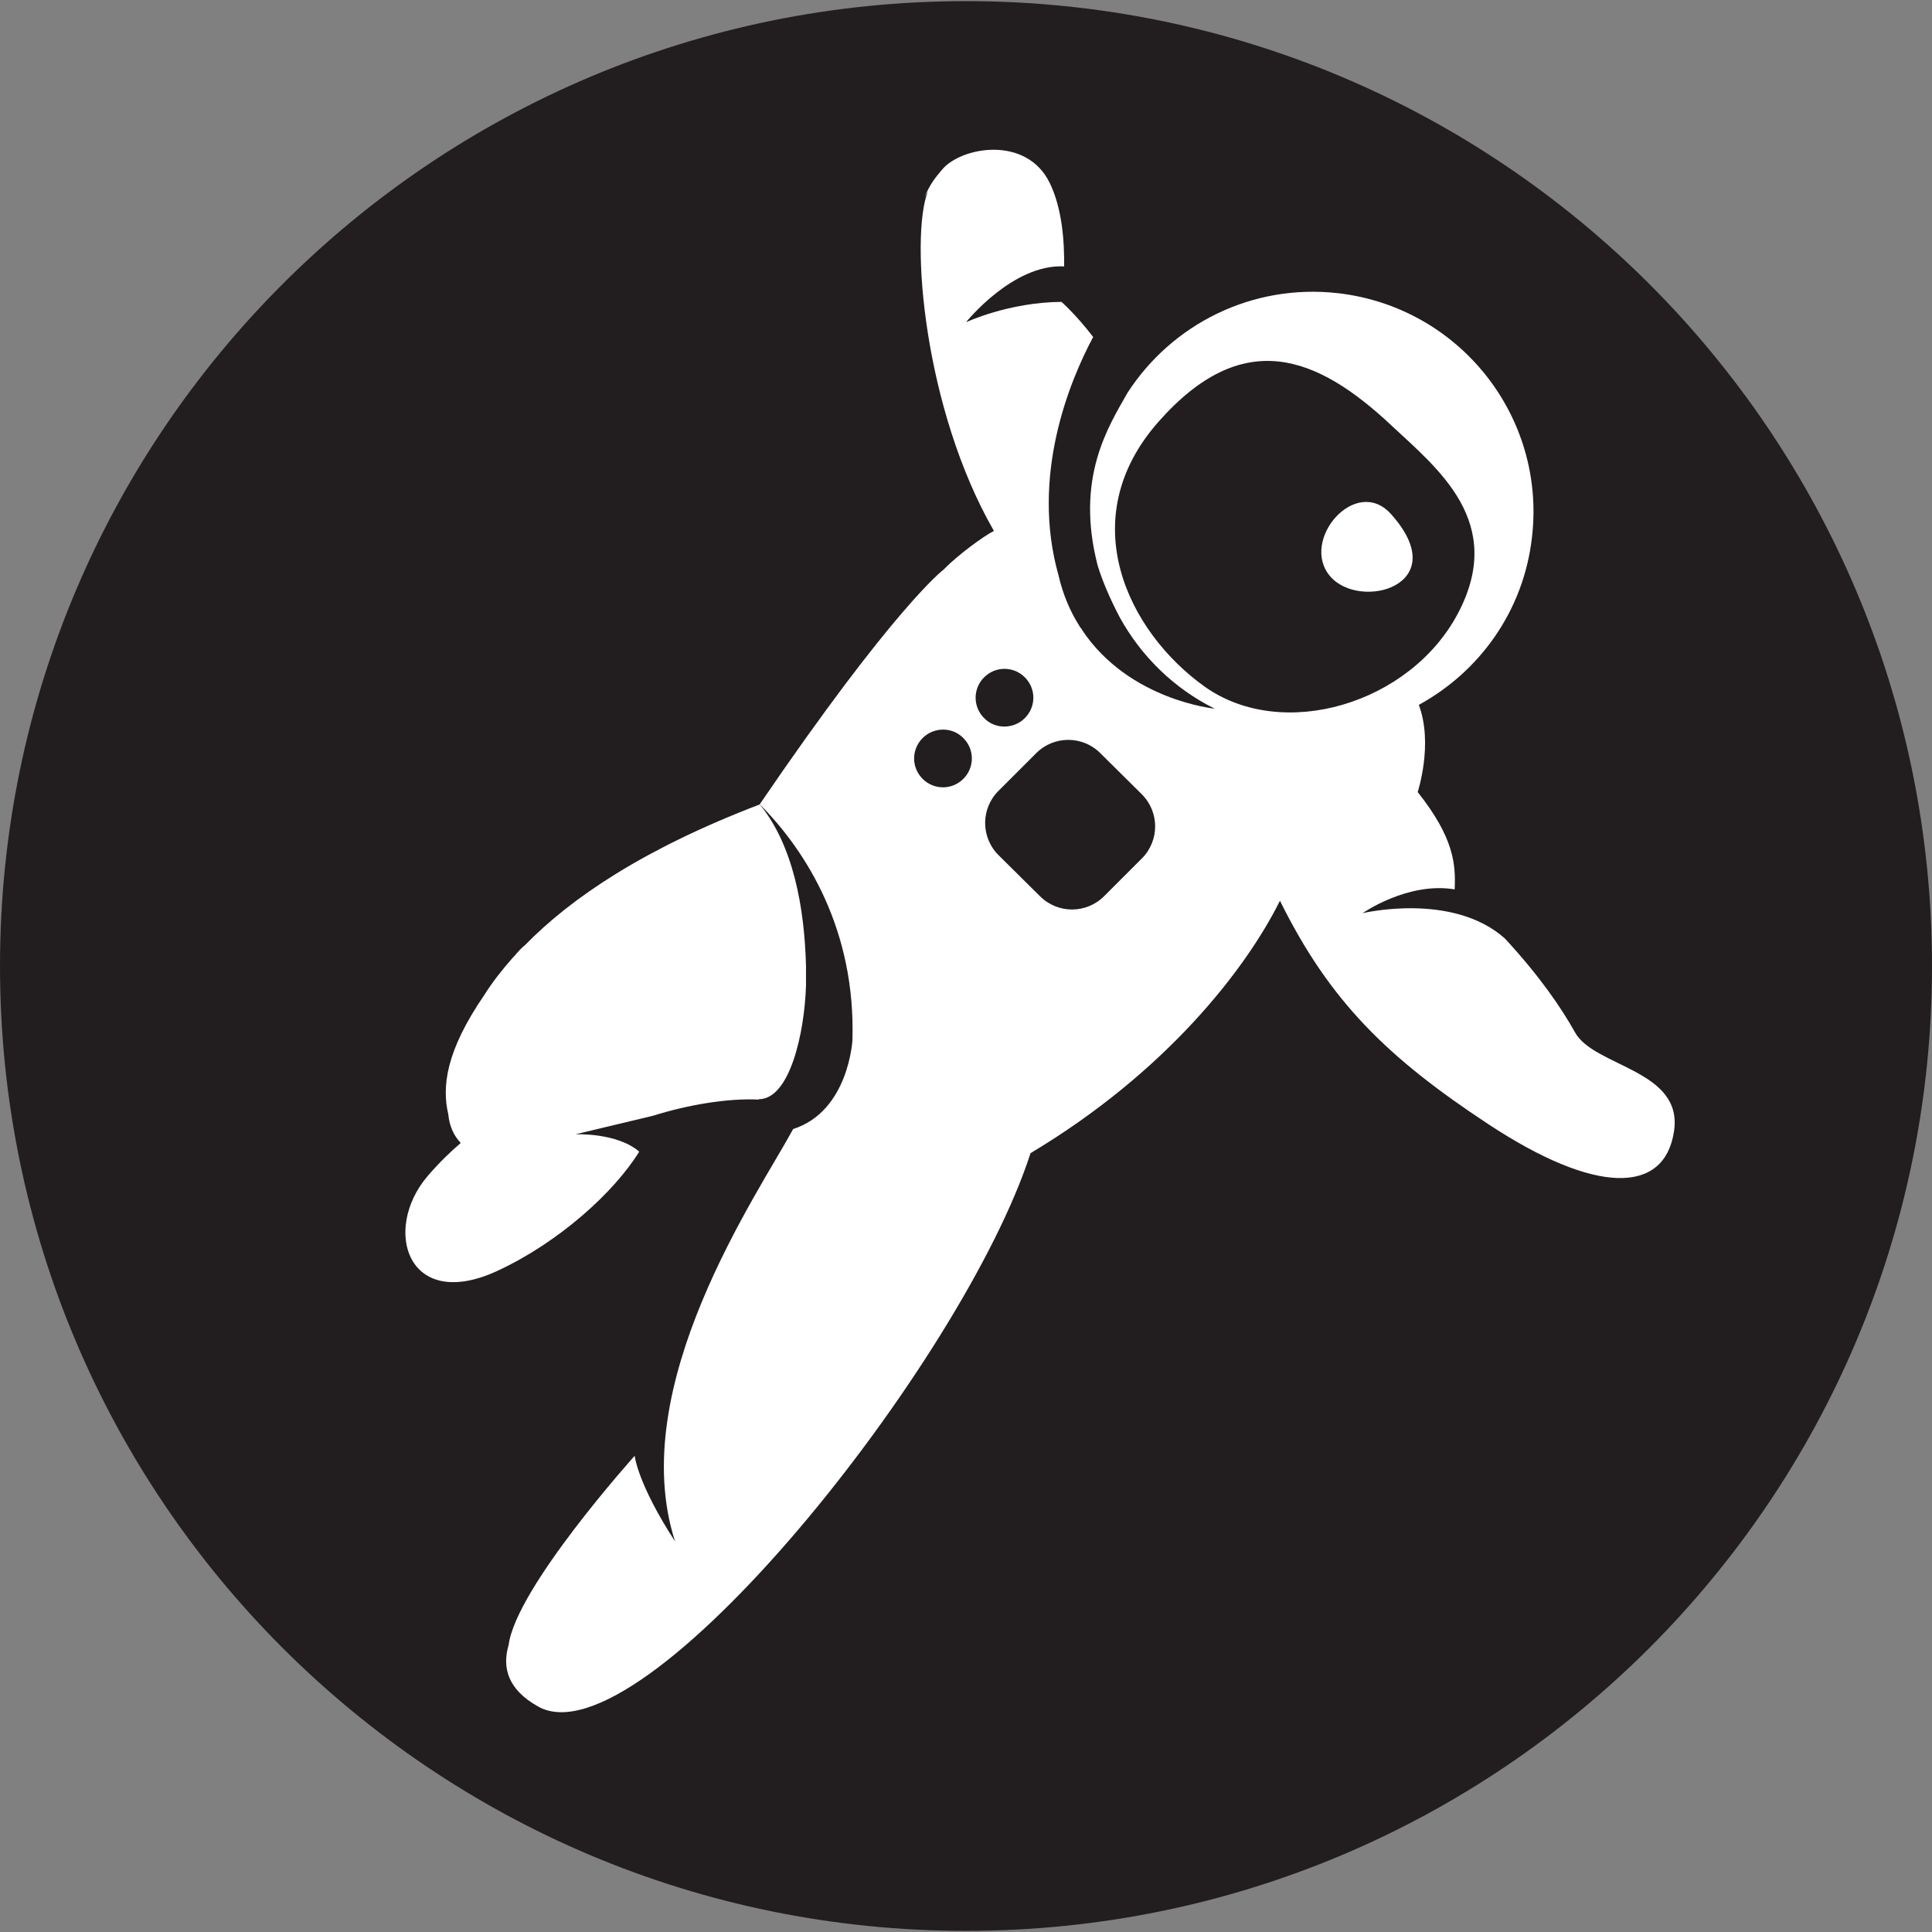
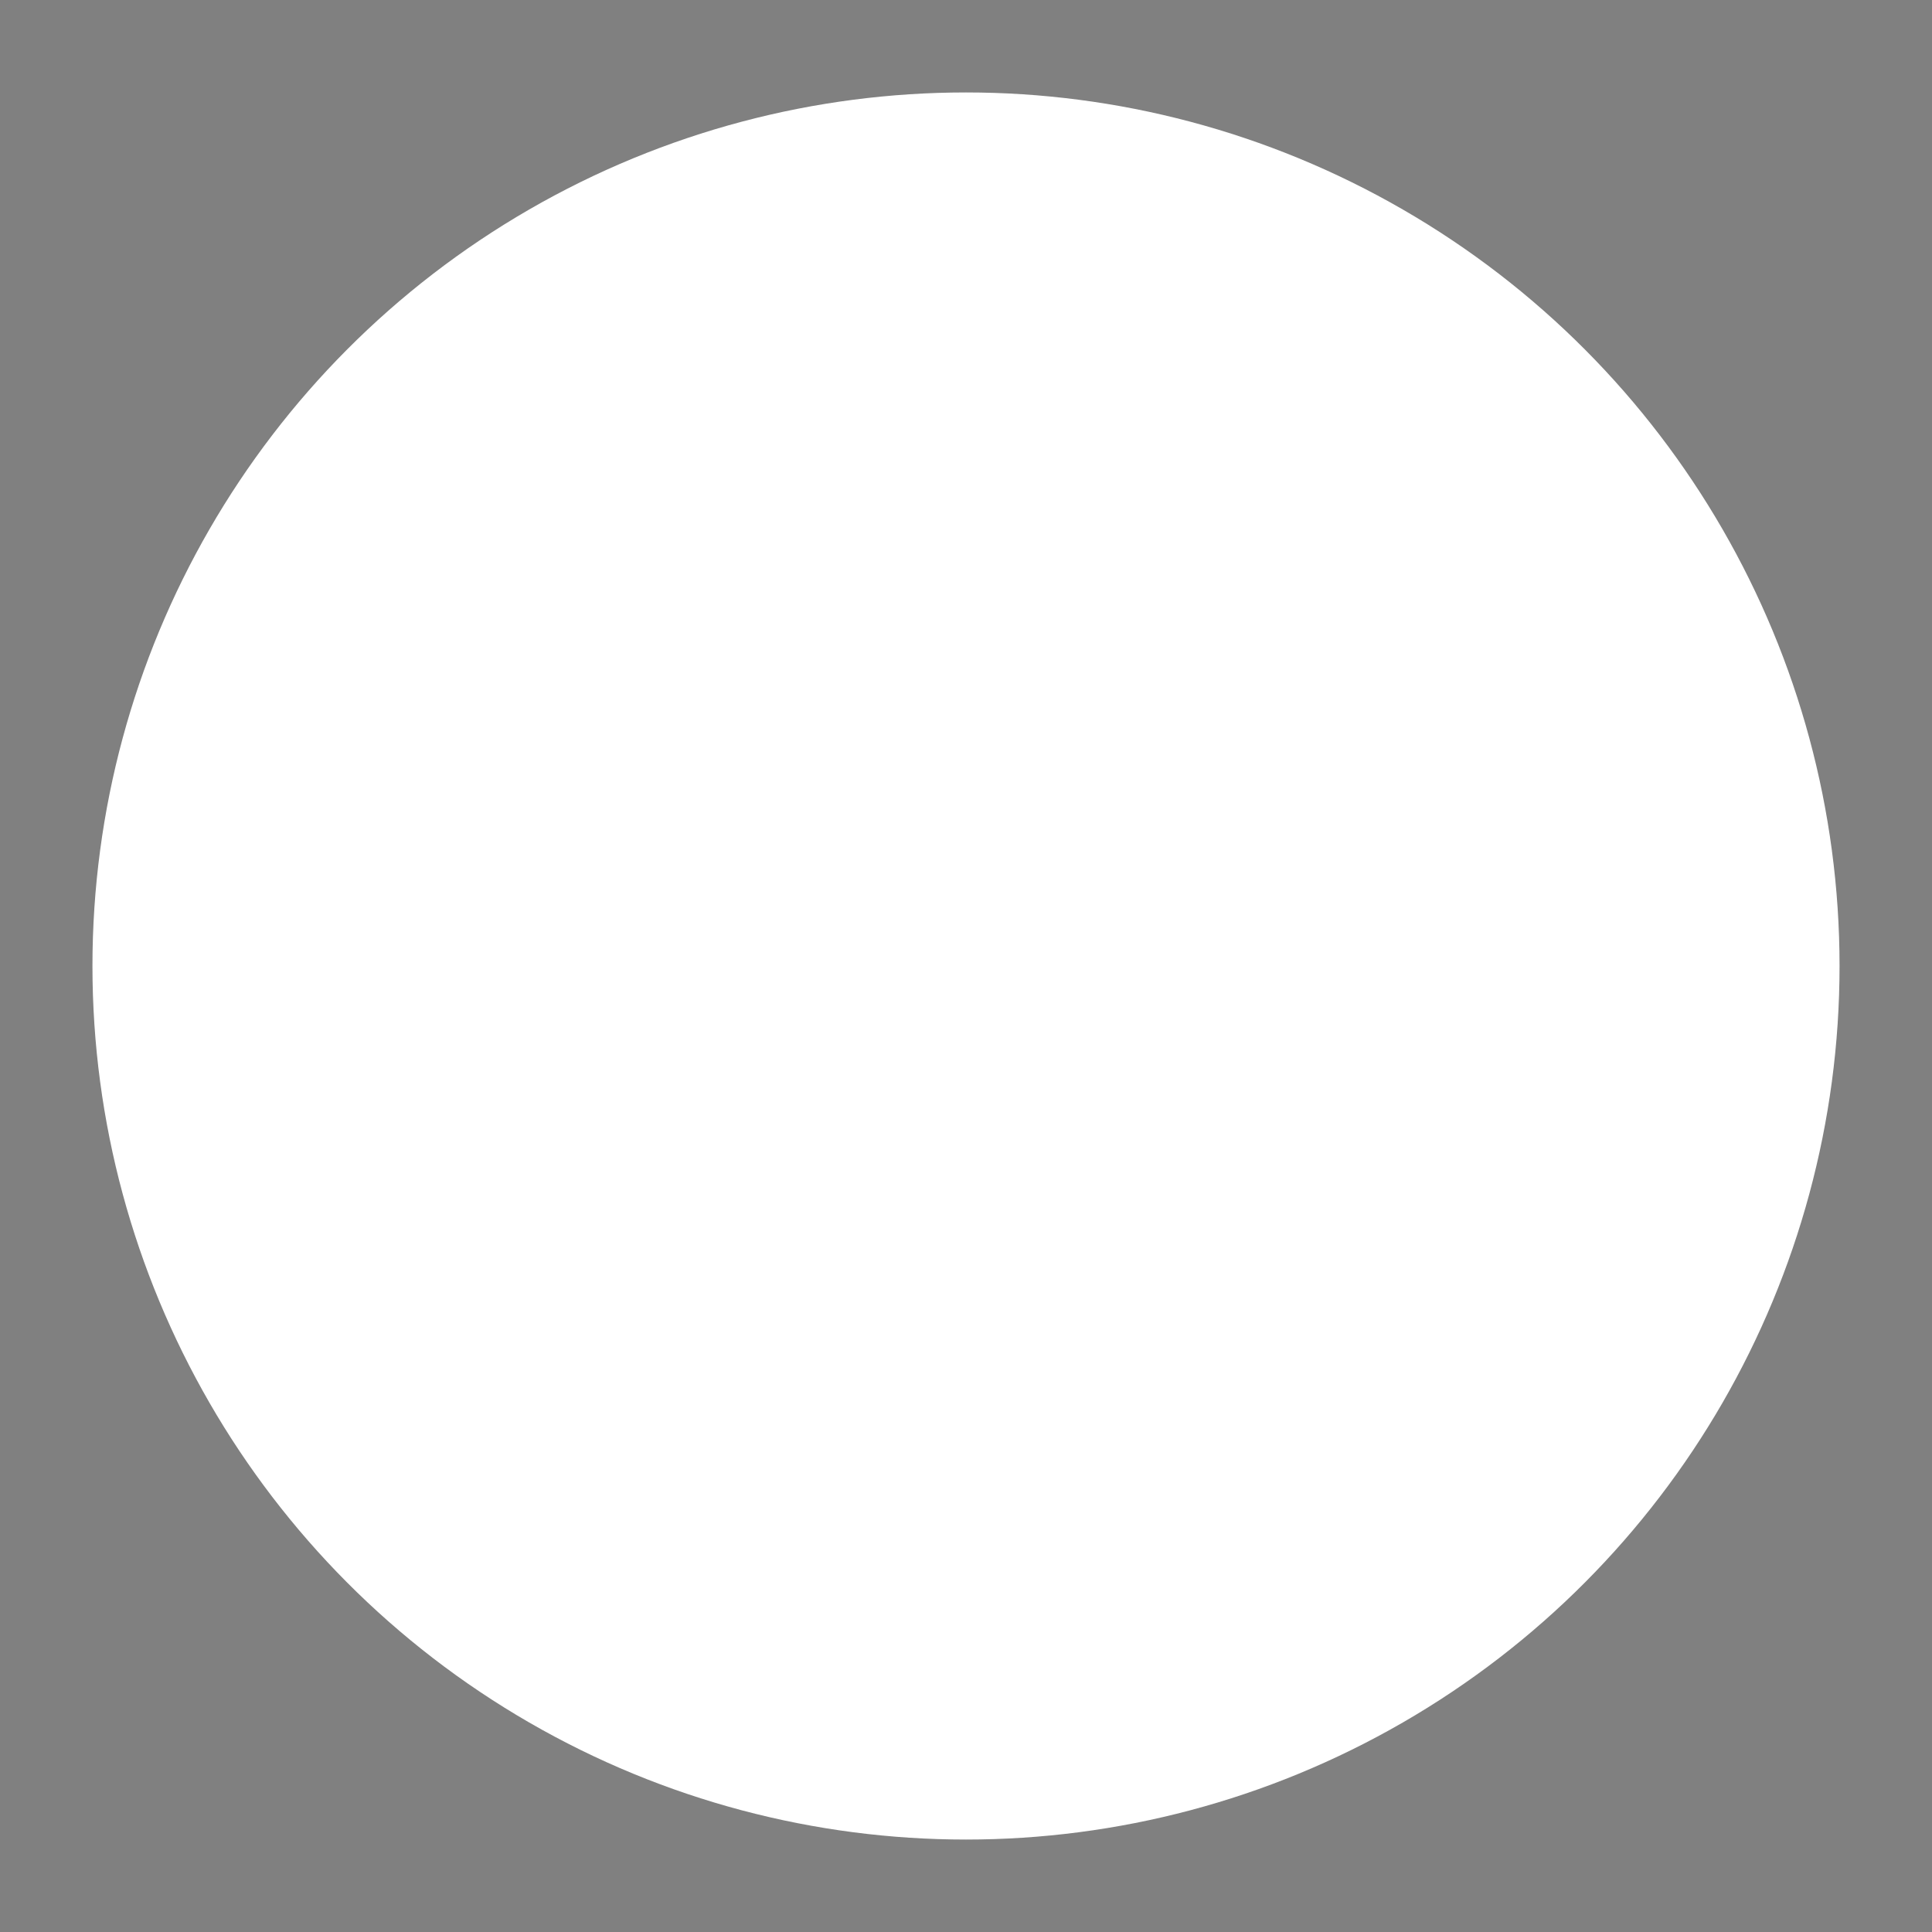
<svg xmlns="http://www.w3.org/2000/svg" version="1.1" id="Grav-logo.fw-Page_x25_201" x="0px" y="0px" viewBox="0 0 512 512" style="enable-background:new 0 0 512 512;" xml:space="preserve">
  <rect x="0" y="0" width="512" height="512" fill="#808080" stroke="none" />
  <style type="text/css">
	.st0{fill:#FFFFFF;}
	.st1{fill:#221E1F;}
</style>
  <circle class="st0" cx="256" cy="256" r="231.5" />
-   <path class="st1" d="M271.6,190.3c3-3,3-7.8,0-10.8s-7.8-3-10.8,0s-3,7.8,0,10.8C263.7,193.3,268.6,193.3,271.6,190.3z M244.5,195.6  c-3,3-3,7.8,0,10.8s7.8,3,10.8,0c3-3,3-7.8,0-10.8C252.4,192.6,247.5,192.6,244.5,195.6z M291.6,199.6c-4.7-4.7-12.3-4.7-17,0  l-10,10c-4.7,4.7-4.7,12.3,0,17l11,10.9c4.7,4.7,12.3,4.7,17,0l10-10c4.7-4.7,4.7-12.3,0-17L291.6,199.6z M386.4,162.5  c12.7-24.1-5.3-38.2-17.6-49.7c-19.7-18.5-39.4-26.5-61.9-0.9s-8.2,55.4,12.4,70.1C339.9,196.6,373.7,186.6,386.4,162.5z   M352.4,152.6c-7.9-9.5,6.9-26.7,16.2-16.4C385.6,155.1,360.3,162.1,352.4,152.6z M256,0.3C114.6,0.3,0,114.8,0,256  s114.6,255.7,256,255.7S512,397.2,512,256S397.4,0.3,256,0.3z M394.4,297.9c-26.7-17.6-42-32.5-55.2-59.2  c-9.1,18.3-30.3,45.5-66.1,66.9c-17.9,55.5-102.9,161.8-130.4,146.7c-8.1-4.5-9.7-10.3-7.9-16.4c2-15.2,33.4-50.1,33.4-50.1  s0.7,7.3,10.7,22.7c-13.3-41.2,21.9-92,31.3-109.3c14.7-4.7,15.7-23.5,15.7-23.5c0.9-29.1-12.1-50.1-24.7-62.7  c9.1,11,12,27.7,12.4,43v0.1c0,1.7,0,3.4,0,5.1c-0.4,12.6-4.3,30.1-12.5,30.1v0.1c-8.4-0.4-18.8,1.4-28.1,4.3l-20.5,4.9  c0,0,11-0.5,16.9,4.6c-6.6,10.7-21.2,24-37.6,31.6c-23.8,11-30.6-10.9-18.5-25.1c3-3.5,6-6.4,8.8-8.8c-1.8-1.9-3-4.4-3.3-7.6l0,0  c-1.7-7.3-0.7-16.7,9.6-31.7c2-3.2,4.5-6.4,7.4-9.7c0.1-0.1,0.2-0.2,0.3-0.3c0.1-0.2,0.3-0.3,0.4-0.4c0.1-0.1,0.1-0.2,0.2-0.3  c0.7-0.8,1.5-1.7,2.4-2.4c12.3-12.6,31.6-25.6,62.2-37.3C237,160.8,250,151,250,151c3.9-4,10.8-9,13.4-10.3  c-18.6-32.3-22.3-77.8-17.5-90c-0.4,0.7-0.8,1.3-1.1,2c1.8-4.2,3-5.5,4.9-7.8c5.1-6,22.3-9.1,28.5,3.6c3.3,6.8,3.9,15.6,3.8,22.1  c-13.6-0.7-26,14.8-26,14.8s11.3-5.3,25.3-5.4c0,0,3.7,3.2,8.4,9.3c-6.3,11.8-16.6,36.8-9.2,63.1c1.2,5.2,3.1,9.6,5.5,13.4  c0.1,0.2,0.2,0.3,0.3,0.5c0.2,0.2,0.4,0.4,0.5,0.7c12.4,18.6,35.1,20.8,35.1,20.8c-10.7-5.3-19.4-13.8-25.1-24.1  c-2.9-5.5-4.8-10.2-5.9-13.8c-6-23.2,2.8-36.8,7.9-45.8c11.7-18.1,32.9-29,55.8-26.4c32.1,3.7,55.1,32.6,51.4,64.6  c-2.2,19.6-13.9,35.7-30,44.5c3.9,10.4-0.3,23.1-0.3,23.1c9.7,12.2,10.1,19.3,9.8,25.8c-12.4-2.1-24.4,6.3-24.4,6.3  s23.8-5.7,37.7,6.7c9,9.7,15,18.4,18.6,24.9c5.1,9.2,28.9,9.9,26.2,26.4C441,316.5,422.9,316.7,394.4,297.9z" />
</svg>